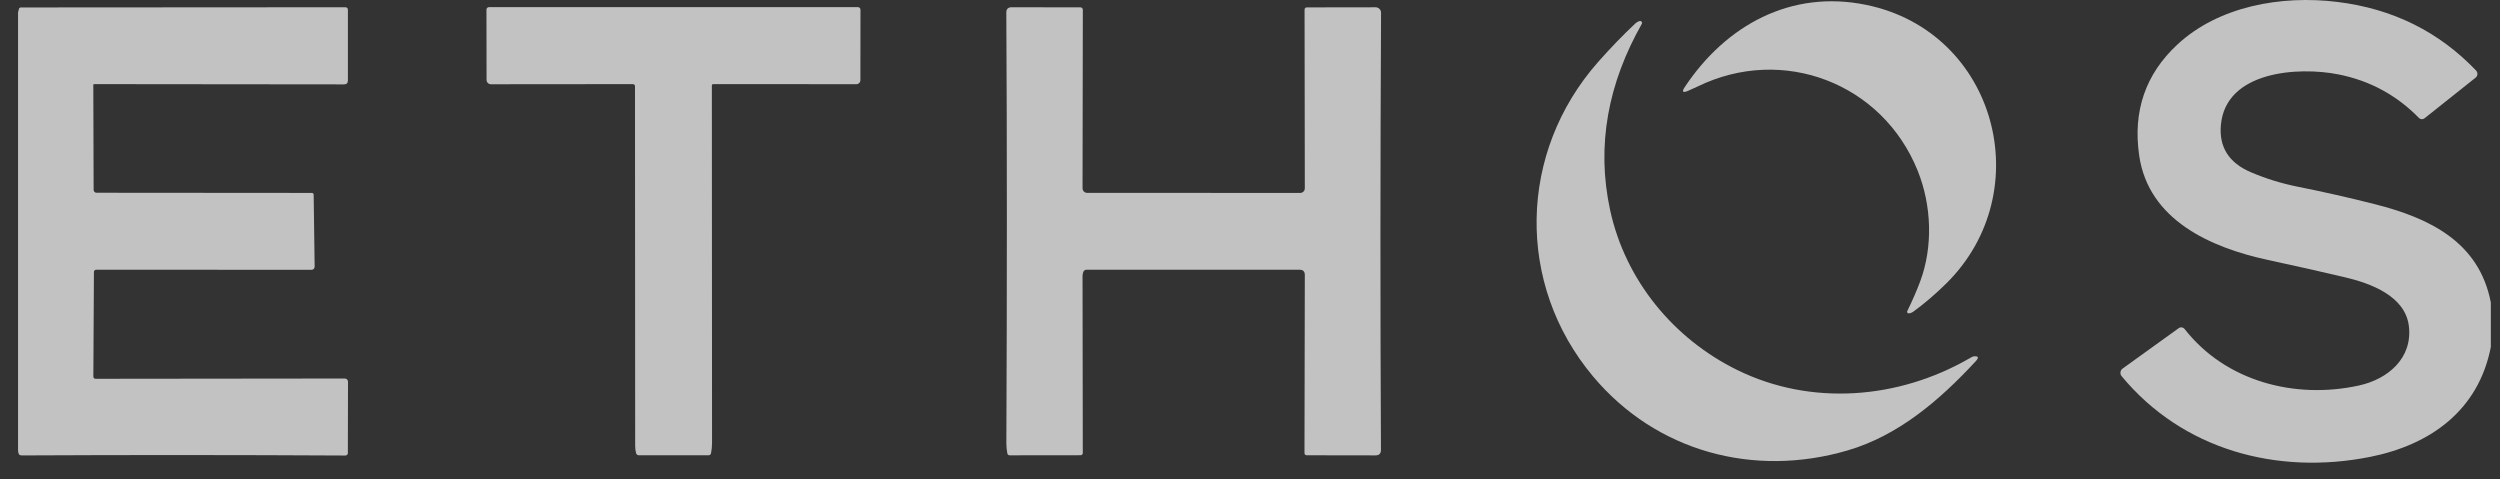
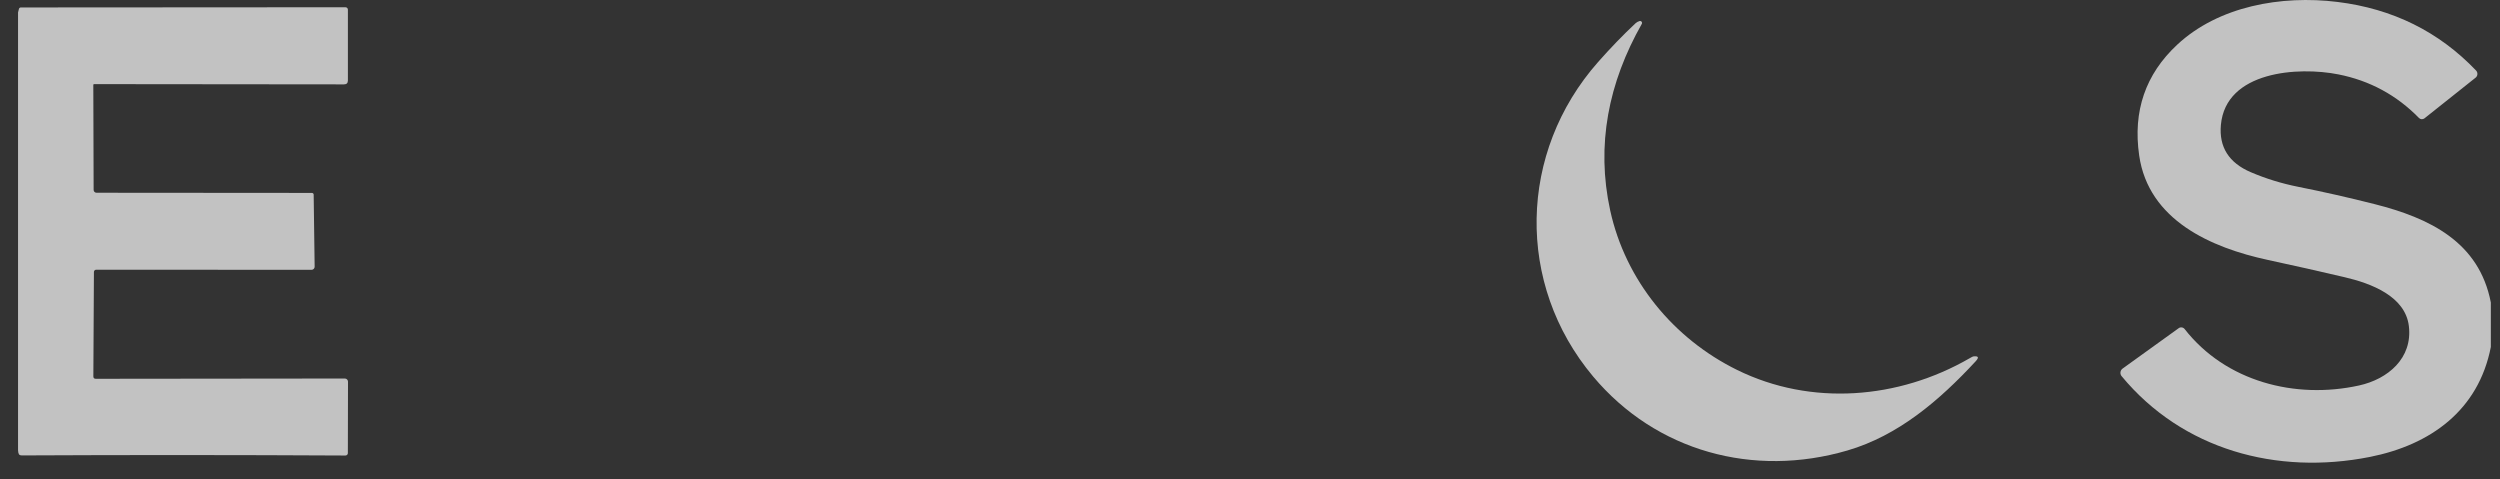
<svg xmlns="http://www.w3.org/2000/svg" width="120" height="23" viewBox="0 0 120 23" fill="none">
  <rect x="0" y="0" width="120" height="23" fill="#333333" stroke="none" />
  <g opacity="0.7">
    <path d="M119.56 14.52V16.655C118.967 19.698 116.662 21.356 113.753 21.933C109.287 22.818 104.763 21.589 101.838 18.057C101.816 18.03 101.8 18 101.79 17.967C101.78 17.933 101.777 17.899 101.782 17.865C101.786 17.83 101.797 17.797 101.815 17.768C101.833 17.738 101.856 17.712 101.884 17.692L104.577 15.753C104.62 15.721 104.674 15.708 104.728 15.716C104.781 15.724 104.83 15.752 104.863 15.795C106.828 18.311 110.165 19.178 113.234 18.503C114.616 18.199 115.81 17.199 115.626 15.654C115.455 14.216 113.81 13.603 112.551 13.308C111.32 13.019 110.089 12.742 108.859 12.477C106.13 11.888 103.13 10.574 102.681 7.465C102.373 5.337 102.982 3.564 104.507 2.144C106.491 0.296 109.504 -0.24 112.198 0.093C114.849 0.419 117.066 1.517 118.851 3.385C118.874 3.409 118.891 3.437 118.902 3.467C118.913 3.498 118.917 3.53 118.915 3.563C118.913 3.595 118.904 3.627 118.889 3.655C118.874 3.684 118.853 3.709 118.828 3.729L116.376 5.679C116.337 5.71 116.289 5.725 116.239 5.722C116.19 5.719 116.144 5.698 116.11 5.662C115.038 4.566 113.748 3.868 112.239 3.57C110.324 3.19 106.837 3.407 106.603 5.995C106.507 7.058 106.985 7.815 108.037 8.265C108.759 8.574 109.518 8.808 110.314 8.967C111.528 9.209 112.751 9.486 113.982 9.798C116.598 10.461 118.997 11.598 119.56 14.52Z" fill="white" />
-     <path d="M81.49 4.15C81.335 4.224 81.179 4.295 81.022 4.362C80.768 4.468 80.717 4.406 80.87 4.177C82.835 1.218 85.966 -0.515 89.588 0.236C95.828 1.528 97.867 9.197 93.433 13.594C92.903 14.118 92.369 14.575 91.831 14.964C91.768 15.009 91.698 15.035 91.621 15.042C91.608 15.043 91.595 15.04 91.583 15.035C91.571 15.029 91.561 15.02 91.554 15.009C91.546 14.999 91.542 14.986 91.541 14.973C91.54 14.96 91.542 14.947 91.548 14.935C91.798 14.424 92.006 13.944 92.174 13.494C92.784 11.847 92.725 9.869 92.048 8.192C90.353 3.983 85.571 2.161 81.49 4.15Z" fill="white" />
    <path d="M0.866 21.609V13.375V9.881V0.597L0.908 0.431C0.922 0.383 0.954 0.358 1.005 0.358L16.583 0.348C16.614 0.348 16.643 0.36 16.665 0.382C16.687 0.403 16.699 0.432 16.699 0.462V3.861C16.7 3.987 16.637 4.05 16.511 4.05L4.513 4.038C4.504 4.038 4.495 4.041 4.489 4.048C4.483 4.054 4.479 4.063 4.479 4.072L4.494 9.116C4.495 9.152 4.509 9.187 4.535 9.212C4.561 9.237 4.595 9.252 4.632 9.252L14.973 9.26C14.994 9.26 15.015 9.269 15.031 9.284C15.046 9.299 15.055 9.32 15.056 9.341L15.103 12.8C15.104 12.82 15.1 12.84 15.092 12.858C15.085 12.876 15.074 12.893 15.06 12.907C15.046 12.921 15.03 12.932 15.011 12.94C14.993 12.947 14.974 12.951 14.954 12.951L4.618 12.946C4.604 12.946 4.589 12.949 4.576 12.954C4.563 12.959 4.55 12.967 4.54 12.977C4.53 12.987 4.522 12.999 4.516 13.013C4.511 13.026 4.508 13.04 4.508 13.055L4.481 18.063C4.479 18.142 4.519 18.182 4.598 18.182L16.553 18.169C16.593 18.169 16.631 18.184 16.66 18.213C16.688 18.241 16.704 18.279 16.704 18.319L16.697 21.751C16.697 21.766 16.694 21.781 16.688 21.795C16.683 21.808 16.674 21.821 16.663 21.831C16.653 21.842 16.64 21.85 16.626 21.856C16.612 21.862 16.597 21.865 16.582 21.865C11.387 21.837 6.212 21.835 1.059 21.86C0.978 21.86 0.926 21.839 0.905 21.797C0.882 21.754 0.869 21.691 0.866 21.609Z" fill="white" />
-     <path d="M30.368 4.038L23.564 4.044C23.508 4.044 23.455 4.022 23.416 3.983C23.377 3.944 23.355 3.891 23.355 3.836L23.35 0.462C23.35 0.43 23.363 0.4 23.385 0.378C23.407 0.356 23.437 0.343 23.469 0.343L41.179 0.341C41.212 0.341 41.243 0.355 41.266 0.378C41.289 0.402 41.303 0.434 41.303 0.467L41.299 3.848C41.299 3.899 41.279 3.948 41.242 3.984C41.206 4.021 41.157 4.041 41.106 4.041L34.234 4.038C34.217 4.038 34.2 4.044 34.188 4.056C34.176 4.068 34.169 4.084 34.169 4.1C34.175 9.719 34.178 15.435 34.178 21.247C34.178 21.427 34.162 21.596 34.13 21.754C34.125 21.782 34.111 21.807 34.089 21.825C34.067 21.843 34.04 21.853 34.012 21.853H30.663C30.633 21.853 30.604 21.843 30.58 21.824C30.556 21.806 30.539 21.78 30.531 21.751C30.503 21.636 30.488 21.518 30.488 21.397C30.483 15.631 30.48 9.882 30.48 4.15C30.48 4.075 30.443 4.038 30.368 4.038Z" fill="white" />
-     <path d="M51.998 13.053C51.974 13.116 51.962 13.182 51.962 13.25C51.965 16.151 51.968 18.983 51.974 21.746C51.974 21.774 51.963 21.801 51.943 21.82C51.923 21.84 51.896 21.851 51.867 21.851L48.466 21.855C48.403 21.855 48.365 21.823 48.352 21.761C48.321 21.598 48.305 21.439 48.305 21.283C48.339 13.648 48.338 6.754 48.303 0.604C48.302 0.433 48.387 0.348 48.558 0.348L51.862 0.353C51.892 0.353 51.921 0.365 51.943 0.387C51.964 0.409 51.976 0.438 51.976 0.469L51.962 9.038C51.962 9.096 51.986 9.152 52.027 9.194C52.068 9.235 52.124 9.258 52.183 9.258L62.412 9.26C62.47 9.26 62.526 9.237 62.567 9.196C62.608 9.155 62.631 9.099 62.631 9.041L62.619 0.458C62.619 0.431 62.63 0.405 62.649 0.385C62.668 0.366 62.695 0.355 62.722 0.355L66.028 0.35C66.063 0.35 66.097 0.357 66.129 0.37C66.162 0.383 66.191 0.403 66.215 0.427C66.239 0.452 66.259 0.481 66.272 0.513C66.285 0.545 66.291 0.58 66.291 0.614C66.253 7.88 66.251 14.874 66.286 21.595C66.287 21.77 66.2 21.858 66.023 21.858L62.715 21.853C62.702 21.853 62.689 21.85 62.677 21.845C62.665 21.84 62.654 21.833 62.645 21.823C62.635 21.814 62.628 21.803 62.623 21.791C62.618 21.779 62.615 21.766 62.615 21.753L62.631 13.197C62.631 13.031 62.547 12.948 62.381 12.948L52.152 12.946C52.119 12.946 52.086 12.956 52.059 12.975C52.031 12.994 52.01 13.021 51.998 13.053Z" fill="white" />
    <path d="M94.532 17.202C94.636 17.142 94.697 17.111 94.714 17.109C94.966 17.077 95.006 17.154 94.833 17.341C93.088 19.227 91.114 20.91 88.68 21.622C84.164 22.943 79.49 21.67 76.47 18.072C72.748 13.636 72.88 7.31 76.709 2.976C77.299 2.308 77.896 1.69 78.501 1.121C78.558 1.068 78.624 1.031 78.7 1.01C78.717 1.005 78.736 1.006 78.754 1.012C78.771 1.018 78.787 1.029 78.798 1.043C78.809 1.058 78.816 1.075 78.817 1.094C78.819 1.112 78.815 1.131 78.806 1.147C77.207 3.968 76.604 6.959 77.29 10.104C78.023 13.45 80.317 16.251 83.383 17.758C86.935 19.506 91.128 19.164 94.532 17.202Z" fill="white" />
  </g>
</svg>